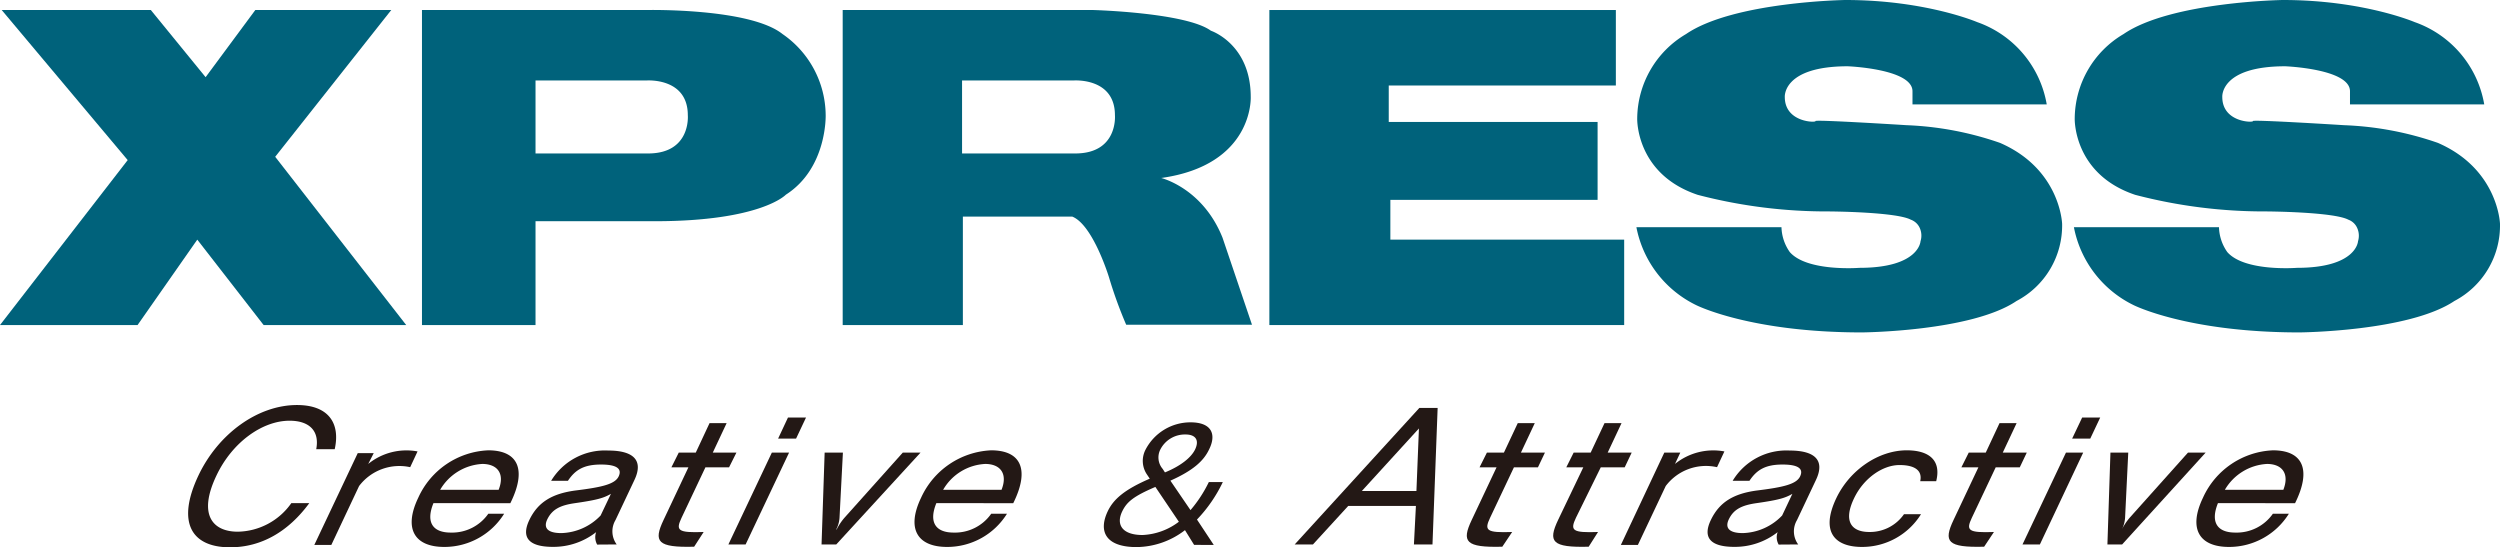
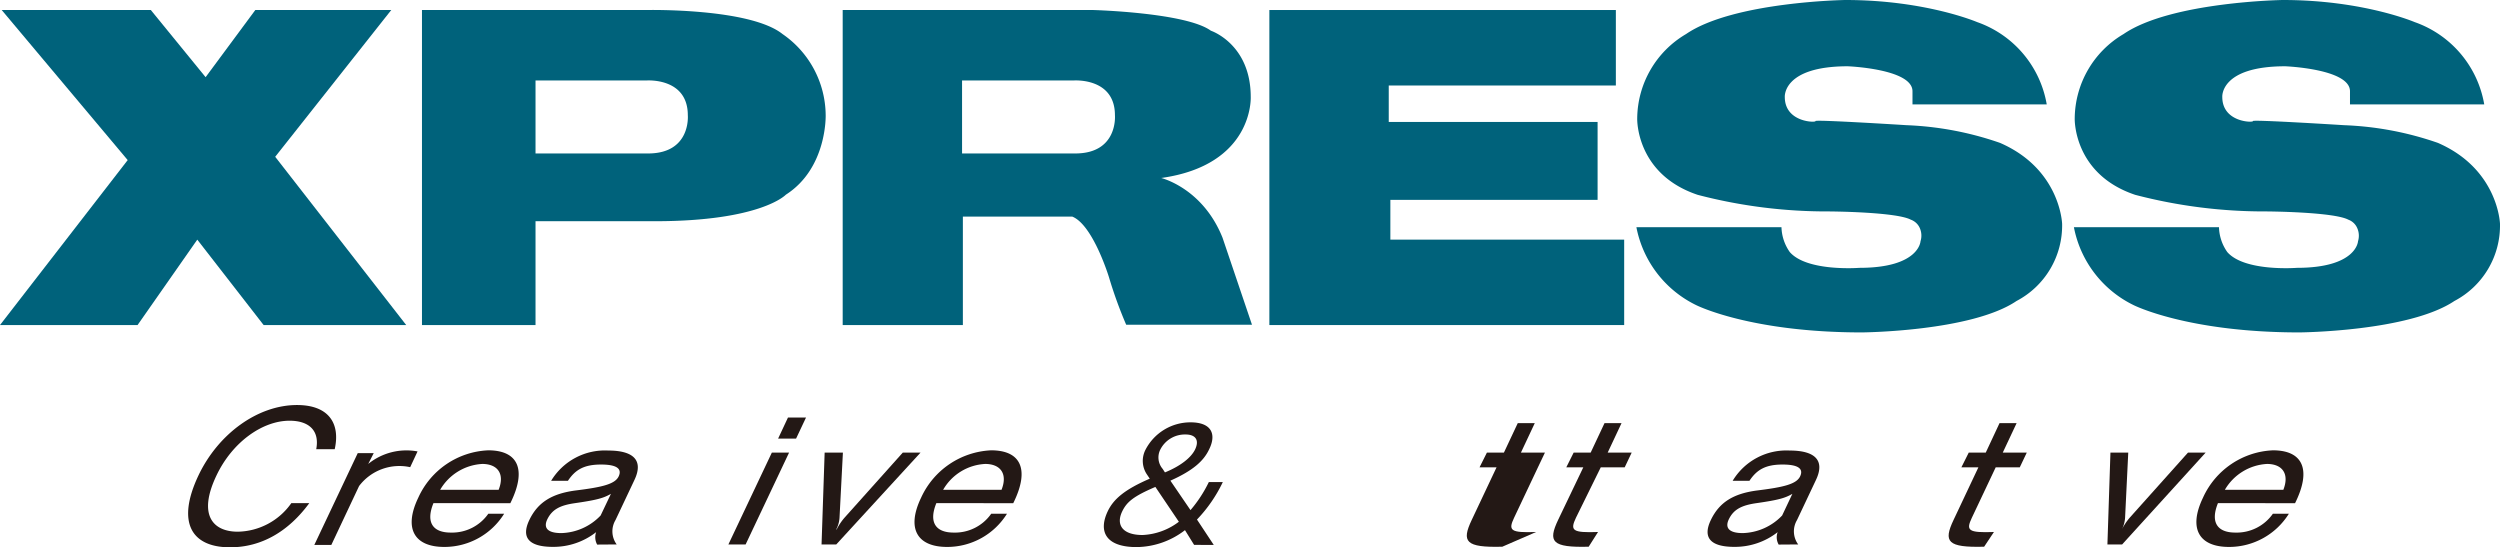
<svg xmlns="http://www.w3.org/2000/svg" viewBox="0 0 339.48 74.32">
  <defs>
    <style>.cls-1{fill:#00627b;}.cls-2{fill:#231815;}</style>
  </defs>
  <title>Asset 1</title>
  <g id="Layer_2" data-name="Layer 2">
    <g id="TOP">
      <polygon class="cls-1" points="0.23 1.36 17.34 21.74 0 44.14 18.68 44.14 26.79 32.54 35.8 44.14 55.16 44.14 37.37 21.29 53.13 1.36 34.67 1.36 27.92 10.48 20.48 1.36 0.23 1.36" />
      <path class="cls-1" d="M57.3,1.36H87.8s14-.3,18.47,3.27a13.48,13.48,0,0,1,5.85,11s.22,7.21-5.41,10.81c0,0-3.37,3.6-17.78,3.6H72.72V44.14H57.3ZM72.72,20.84H88c5.86,0,5.4-5.19,5.4-5.19,0-5.17-5.63-4.72-5.63-4.72H72.72Z" />
      <path class="cls-1" d="M114.43,1.36h34s12.6.34,16,2.81c0,0,5.41,1.8,5.41,9,0,0,.44,9.23-12.16,11,0,0,5.63,1.35,8.33,8.11l4,11.82H152.93a58.22,58.22,0,0,1-2.33-6.42s-2.17-7.15-5-8.27H130.75V44.14H114.43Zm16.21,19.48H146c5.85,0,5.4-5.19,5.4-5.19,0-5.17-5.63-4.72-5.63-4.72H130.64Z" />
      <polygon class="cls-1" points="172.37 1.36 219.42 1.36 219.42 11.61 188.58 11.61 188.58 16.56 216.94 16.56 216.94 27.14 188.8 27.14 188.8 32.54 220.55 32.54 220.55 44.14 172.37 44.14 172.37 1.36" />
      <path class="cls-1" d="M260.79,32.76s-.16,3.61-8.3,3.61c0,0-7.09.56-9.45-2.14a6.13,6.13,0,0,1-1.13-3.38h-19.7a14.89,14.89,0,0,0,8.11,10.58s7.31,3.71,22.51,3.71c0,0,14.86-.11,21-4.27a11.57,11.57,0,0,0,6.19-10.47s-.22-7.43-8.44-11A43.59,43.59,0,0,0,258.91,17s-12.5-.79-12.38-.56-4.17.22-4.17-3.27c0,0-.33-4.17,8.55-4.17,0,0,8.79.34,8.79,3.39v1.79h18.23A14.42,14.42,0,0,0,268.48,3s-7-3-17.9-3c0,0-15.2.23-21.62,4.62a13.42,13.42,0,0,0-6.64,11.48s-.22,7.54,8.22,10.36a69.29,69.29,0,0,0,17.79,2.25s9.12.05,11.14,1.12a2.11,2.11,0,0,1,1.19,1.07A2.53,2.53,0,0,1,260.79,32.76Z" />
      <path class="cls-1" d="M320.2,32.76s-.17,3.61-8.3,3.61c0,0-7.09.56-9.45-2.14a6.13,6.13,0,0,1-1.13-3.38h-19.7a14.89,14.89,0,0,0,8.1,10.58s7.32,3.71,22.52,3.71c0,0,14.86-.11,21.05-4.27a11.57,11.57,0,0,0,6.19-10.47s-.22-7.43-8.44-11A43.59,43.59,0,0,0,318.32,17s-12.5-.79-12.39-.56-4.16.22-4.16-3.27c0,0-.34-4.17,8.55-4.17,0,0,8.79.34,8.79,3.39v1.79h18.23A14.42,14.42,0,0,0,327.89,3s-7-3-17.9-3c0,0-15.2.23-21.62,4.62a13.42,13.42,0,0,0-6.64,11.48s-.22,7.54,8.22,10.36a69.29,69.29,0,0,0,17.79,2.25s9.11.05,11.14,1.12a2.1,2.1,0,0,1,1.18,1.07A2.56,2.56,0,0,1,320.2,32.76Z" />
      <path class="cls-2" d="M31.24,74.32c-5.26,0-7.31-3.38-4.29-9.76C29.63,58.91,35,55,40.33,55c4.29,0,5.91,2.48,5.12,6H42.94c.48-2.47-.92-3.87-3.62-3.87-3.68,0-7.79,2.91-9.94,7.47-2.53,5.33-.48,7.6,2.91,7.6a9.06,9.06,0,0,0,7.27-3.88H42C39.16,72.19,35.48,74.32,31.24,74.32Z" />
      <path class="cls-2" d="M48.76,66l-3.77,8H42.68l5.9-12.47h2.17L50,63a8.24,8.24,0,0,1,6.7-1.7l-1,2.14A6.86,6.86,0,0,0,48.76,66Z" />
      <path class="cls-2" d="M67.71,66.51H59.77A7.07,7.07,0,0,1,65.49,63C67.58,63,68.57,64.35,67.71,66.51Zm1.59,1.82c2.3-4.63,1-7.18-3-7.18a10.94,10.94,0,0,0-9.5,6.43c-2,4.16-.58,6.69,3.54,6.69a9.56,9.56,0,0,0,8.12-4.51H66.31a6,6,0,0,1-5.11,2.56c-2.42,0-3.41-1.38-2.34-4Z" />
      <path class="cls-2" d="M81.56,70a7.65,7.65,0,0,1-5.34,2.39c-1.86,0-2.45-.7-1.91-1.85.66-1.37,1.75-1.92,3.73-2.21,3.07-.44,3.92-.7,4.92-1.27Zm2.18,3.93a3,3,0,0,1-.16-3.31l2.57-5.44c1.31-2.76-.26-4-3.54-4a8.53,8.53,0,0,0-7.77,4.11h2.28c1-1.51,2.19-2.21,4.5-2.21,2.12,0,2.88.57,2.39,1.61s-2.2,1.46-5.75,1.9c-3.34.42-5.23,1.64-6.37,4s-.15,3.67,3.2,3.67a9.39,9.39,0,0,0,5.86-2,2.07,2.07,0,0,0,.14,1.69Z" />
-       <path class="cls-2" d="M94.26,74.24c-5,.13-5.56-.67-4.15-3.64l3.37-7.14H91.17l1-2h2.31l1.87-4h2.32l-1.88,4H100l-1,2H95.79l-3.24,6.85c-.81,1.72-.53,2.06,3,1.93Z" />
      <path class="cls-2" d="M105.66,59.56,107,56.7h2.45l-1.35,2.86ZM98.91,73.93l5.9-12.47h2.34l-5.9,12.47Z" />
      <path class="cls-2" d="M113.56,73.93h-2l.42-12.47h2.48L114,70.31a4,4,0,0,1-.45,1.59h.06a7.73,7.73,0,0,1,1.06-1.59l7.92-8.85H125Z" />
      <path class="cls-2" d="M136,66.51h-7.93A7,7,0,0,1,133.78,63C135.87,63,136.86,64.35,136,66.51Zm1.59,1.82c2.3-4.63,1-7.18-3-7.18a11,11,0,0,0-9.51,6.43c-2,4.16-.58,6.69,3.54,6.69a9.56,9.56,0,0,0,8.12-4.51H134.6a6,6,0,0,1-5.11,2.56c-2.42,0-3.41-1.38-2.34-4Z" />
      <path class="cls-2" d="M162.3,61c-.55,1.17-2.05,2.31-4.11,3.15l-.31-.48a2.38,2.38,0,0,1-.33-2.6A3.74,3.74,0,0,1,161,59C162.31,59,162.89,59.73,162.3,61Zm2.52,13-2.28-3.45a19.51,19.51,0,0,0,3.51-5.09h-1.9a17.68,17.68,0,0,1-2.49,3.81l-2.73-4c3.07-1.37,4.52-2.67,5.26-4.25,1-2,.4-3.67-2.53-3.67a6.87,6.87,0,0,0-6.11,3.72,3.29,3.29,0,0,0,.15,3.29l.43.64c-3.38,1.46-4.92,2.76-5.71,4.43-1.31,2.76-.25,4.86,3.93,4.86a10.93,10.93,0,0,0,6.56-2.3l1.24,2Zm-4.74-3.15a8.76,8.76,0,0,1-4.93,1.8c-2.74,0-3.62-1.39-2.78-3.17.62-1.3,1.49-2.06,4.52-3.36Z" />
-       <path class="cls-2" d="M192.34,66.67h-7.41l7.75-8.49Zm2.18,7.26.7-18.54h-2.48L175.81,73.93h2.48l4.79-5.23h9.19L192,73.93Z" />
-       <path class="cls-2" d="M204,74.24c-5,.13-5.56-.67-4.15-3.64l3.37-7.14h-2.31l1-2h2.31l1.88-4h2.31l-1.88,4h3.26l-.95,2h-3.26l-3.24,6.85c-.81,1.72-.52,2.06,3,1.93Z" />
+       <path class="cls-2" d="M204,74.24c-5,.13-5.56-.67-4.15-3.64l3.37-7.14h-2.31l1-2h2.31l1.88-4h2.31l-1.88,4h3.26l-.95,2l-3.24,6.85c-.81,1.72-.52,2.06,3,1.93Z" />
      <path class="cls-2" d="M215.73,74.24c-5,.13-5.56-.67-4.15-3.64L215,63.46h-2.31l1-2h2.31l1.88-4h2.31l-1.88,4h3.26l-.95,2h-3.25L214,70.31c-.81,1.72-.52,2.06,3,1.93Z" />
-       <path class="cls-2" d="M226.19,66l-3.78,8H220.1L226,61.46h2.17L227.45,63a8.27,8.27,0,0,1,6.71-1.7l-1,2.14A6.84,6.84,0,0,0,226.19,66Z" />
      <path class="cls-2" d="M242,70a7.67,7.67,0,0,1-5.34,2.39c-1.86,0-2.45-.7-1.91-1.85.65-1.37,1.75-1.92,3.72-2.21,3.08-.44,3.93-.7,4.92-1.27Zm2.18,3.93a3,3,0,0,1-.16-3.31l2.57-5.44c1.31-2.76-.26-4-3.55-4a8.52,8.52,0,0,0-7.76,4.11h2.28c1-1.51,2.19-2.21,4.5-2.21,2.12,0,2.88.57,2.38,1.61s-2.19,1.46-5.74,1.9c-3.35.42-5.23,1.64-6.37,4s-.15,3.67,3.19,3.67a9.4,9.4,0,0,0,5.87-2,2,2,0,0,0,.14,1.69Z" />
-       <path class="cls-2" d="M252.85,74.27c-3.73,0-5.65-2.06-3.51-6.59,1.84-3.88,5.77-6.53,9.58-6.53,3,0,4.72,1.33,4,4.19h-2.17c.33-1.51-.83-2.19-2.81-2.19-2.28,0-4.87,1.77-6.18,4.53-1.44,3-.46,4.56,2.08,4.56a5.64,5.64,0,0,0,4.71-2.42h2.31A9.42,9.42,0,0,1,252.85,74.27Z" />
      <path class="cls-2" d="M269.43,74.24c-5,.13-5.56-.67-4.15-3.64l3.37-7.14h-2.31l1-2h2.31l1.87-4h2.32l-1.88,4h3.26l-.95,2H271l-3.24,6.85c-.81,1.72-.53,2.06,3,1.93Z" />
-       <path class="cls-2" d="M281.38,59.56l1.36-2.86h2.45l-1.35,2.86Zm-6.74,14.37,5.9-12.47h2.34L277,73.93Z" />
      <path class="cls-2" d="M288.17,73.93h-2l.41-12.47H289l-.43,8.85a4.19,4.19,0,0,1-.44,1.59h0a8.15,8.15,0,0,1,1.06-1.59l7.92-8.85h2.4Z" />
      <path class="cls-2" d="M310.06,66.51h-7.94A7.07,7.07,0,0,1,307.84,63C309.93,63,310.91,64.35,310.06,66.51Zm1.59,1.82c2.3-4.63,1-7.18-3-7.18a10.94,10.94,0,0,0-9.5,6.43c-2,4.16-.58,6.69,3.54,6.69a9.56,9.56,0,0,0,8.12-4.51h-2.17a6,6,0,0,1-5.11,2.56c-2.42,0-3.41-1.38-2.35-4Z" />
    </g>
  </g>
</svg>